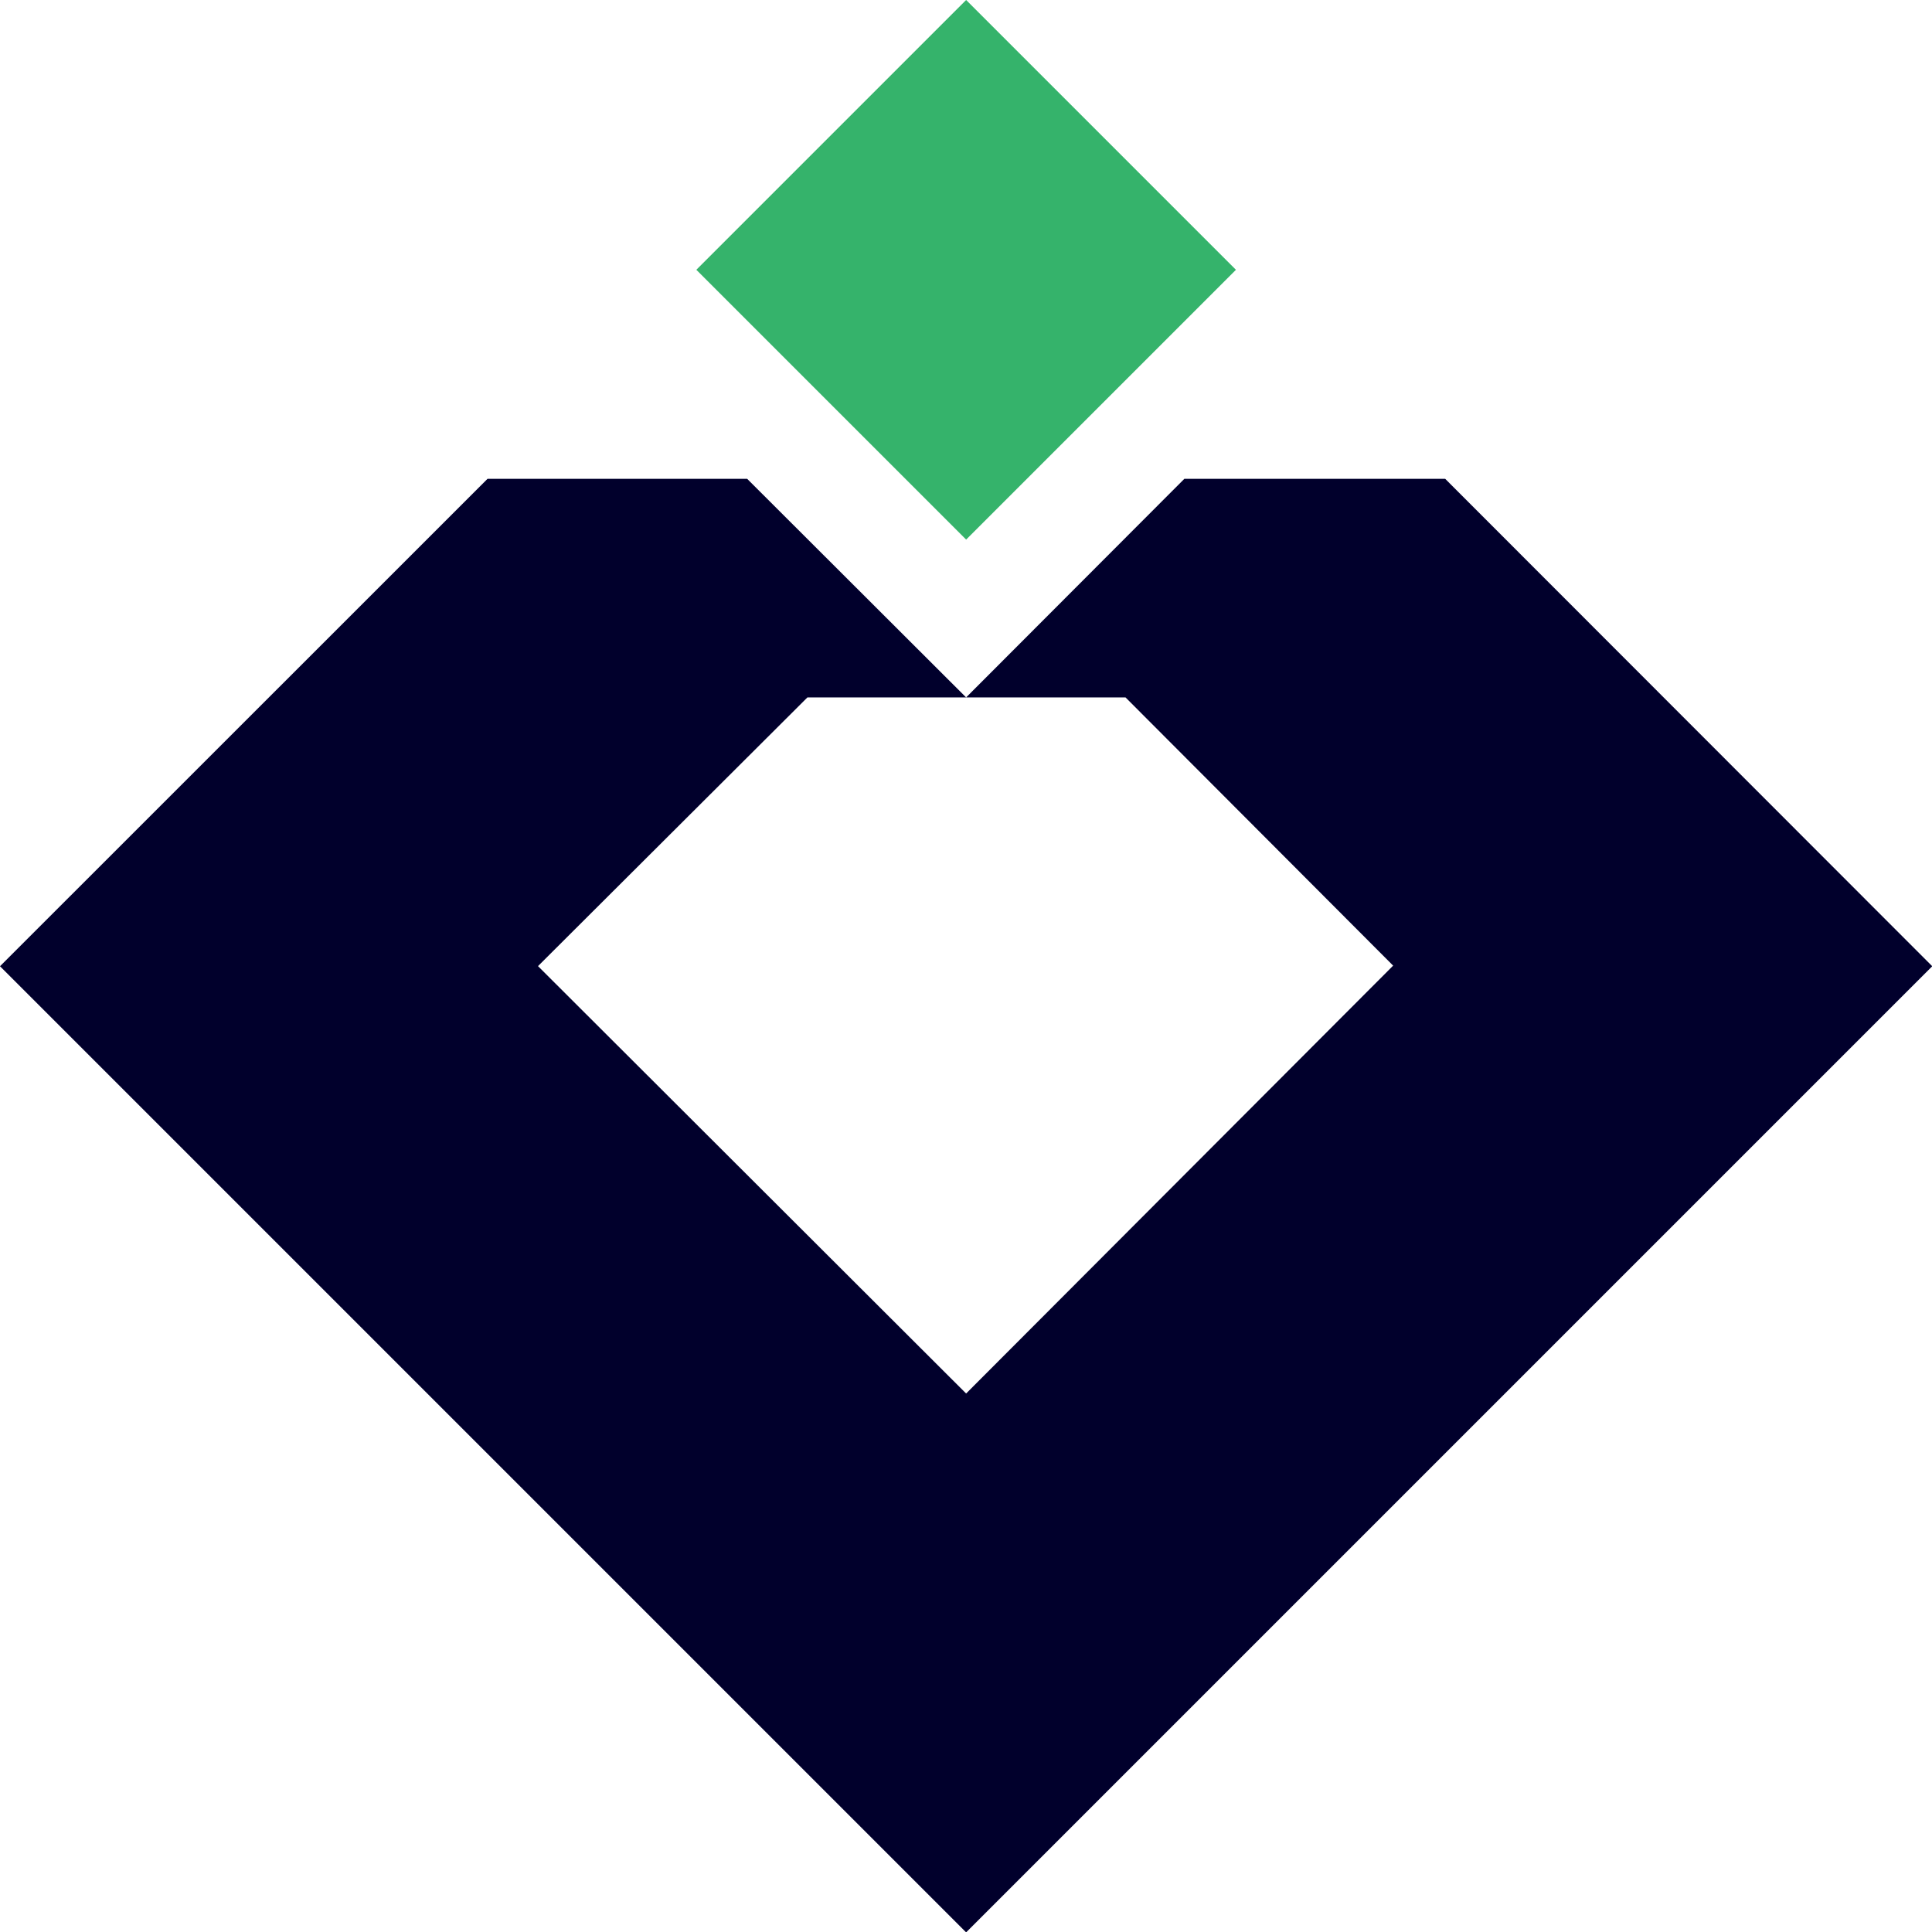
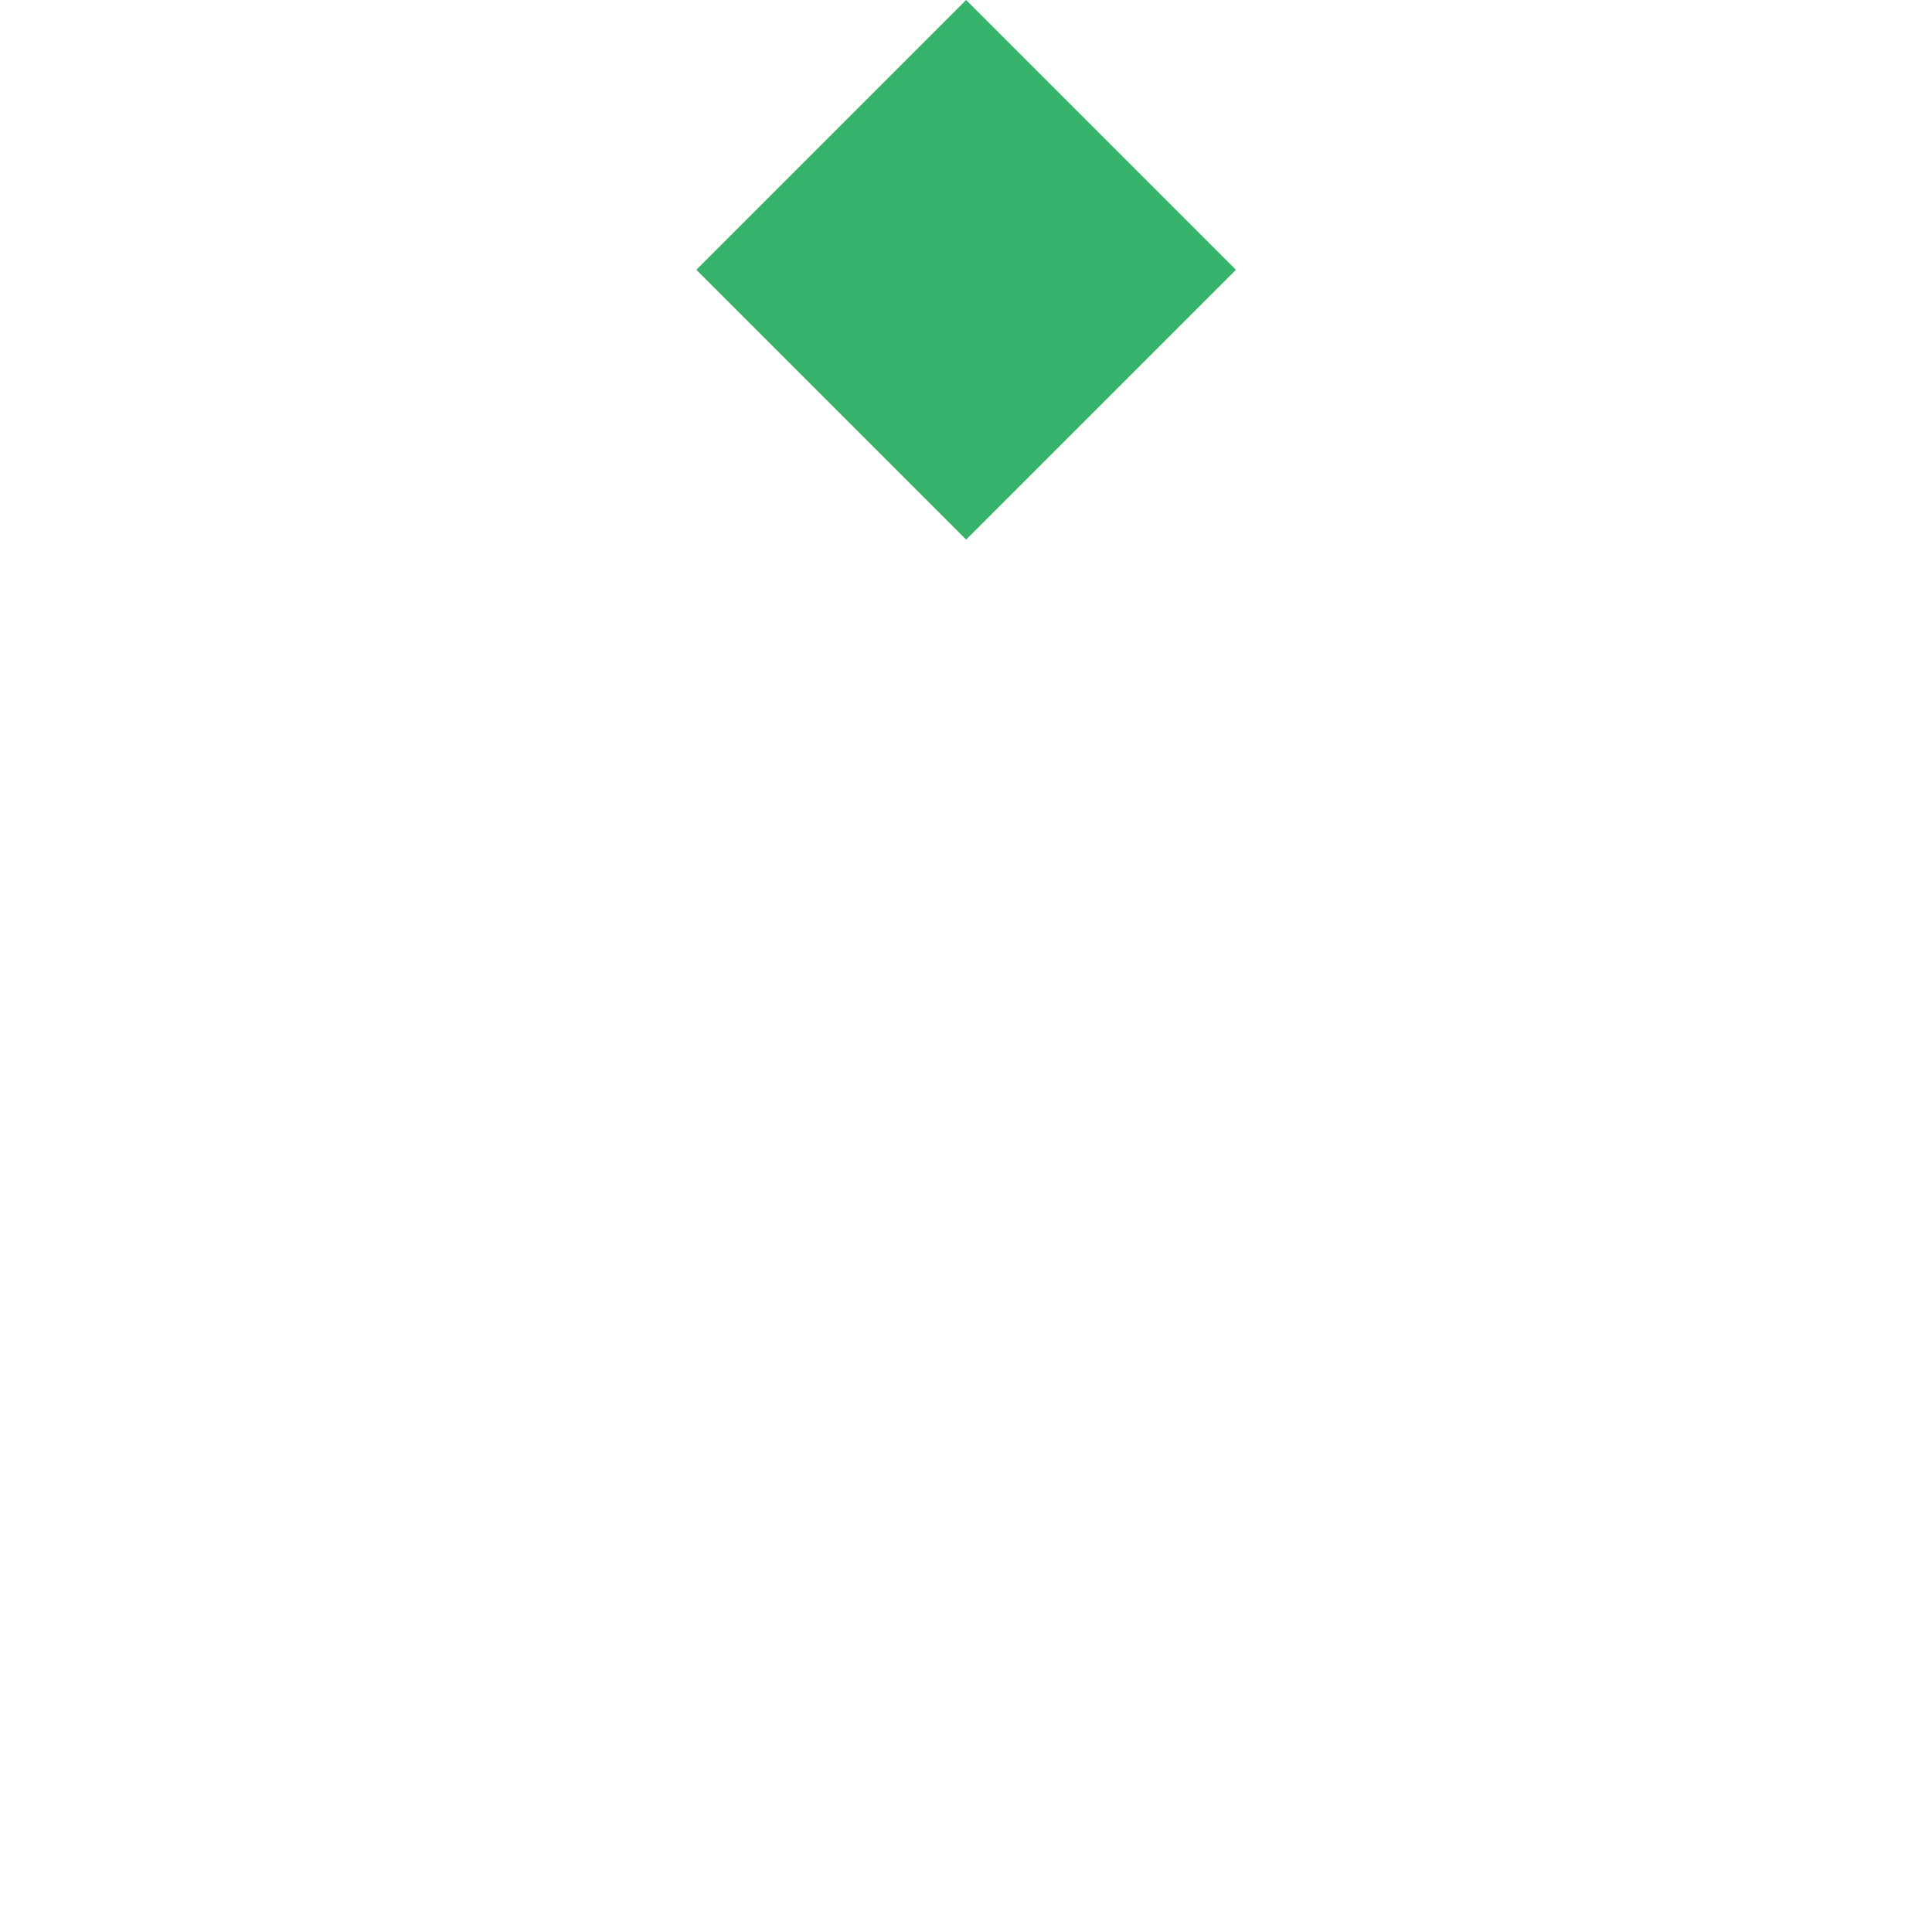
<svg xmlns="http://www.w3.org/2000/svg" width="15.998" height="16" viewBox="0 0 15.998 16">
  <g id="Group_2026" data-name="Group 2026" transform="translate(17624.43 148)">
-     <path id="Path_5726" data-name="Path 5726" d="M199.967,5.69h-2.16L196,7.5,194.187,5.69h-2.15L188,9.726l8,8,8-8ZM196,13.264l-3.545-3.539L194.686,7.5h2.634l2.216,2.221Z" transform="translate(-17812.43 -149.725)" fill="#01002c" />
    <rect id="Rectangle_1738" data-name="Rectangle 1738" width="3.16" height="3.16" transform="matrix(0.707, -0.707, 0.707, 0.707, -17618.664, -145.766)" fill="#35b36b" />
  </g>
</svg>